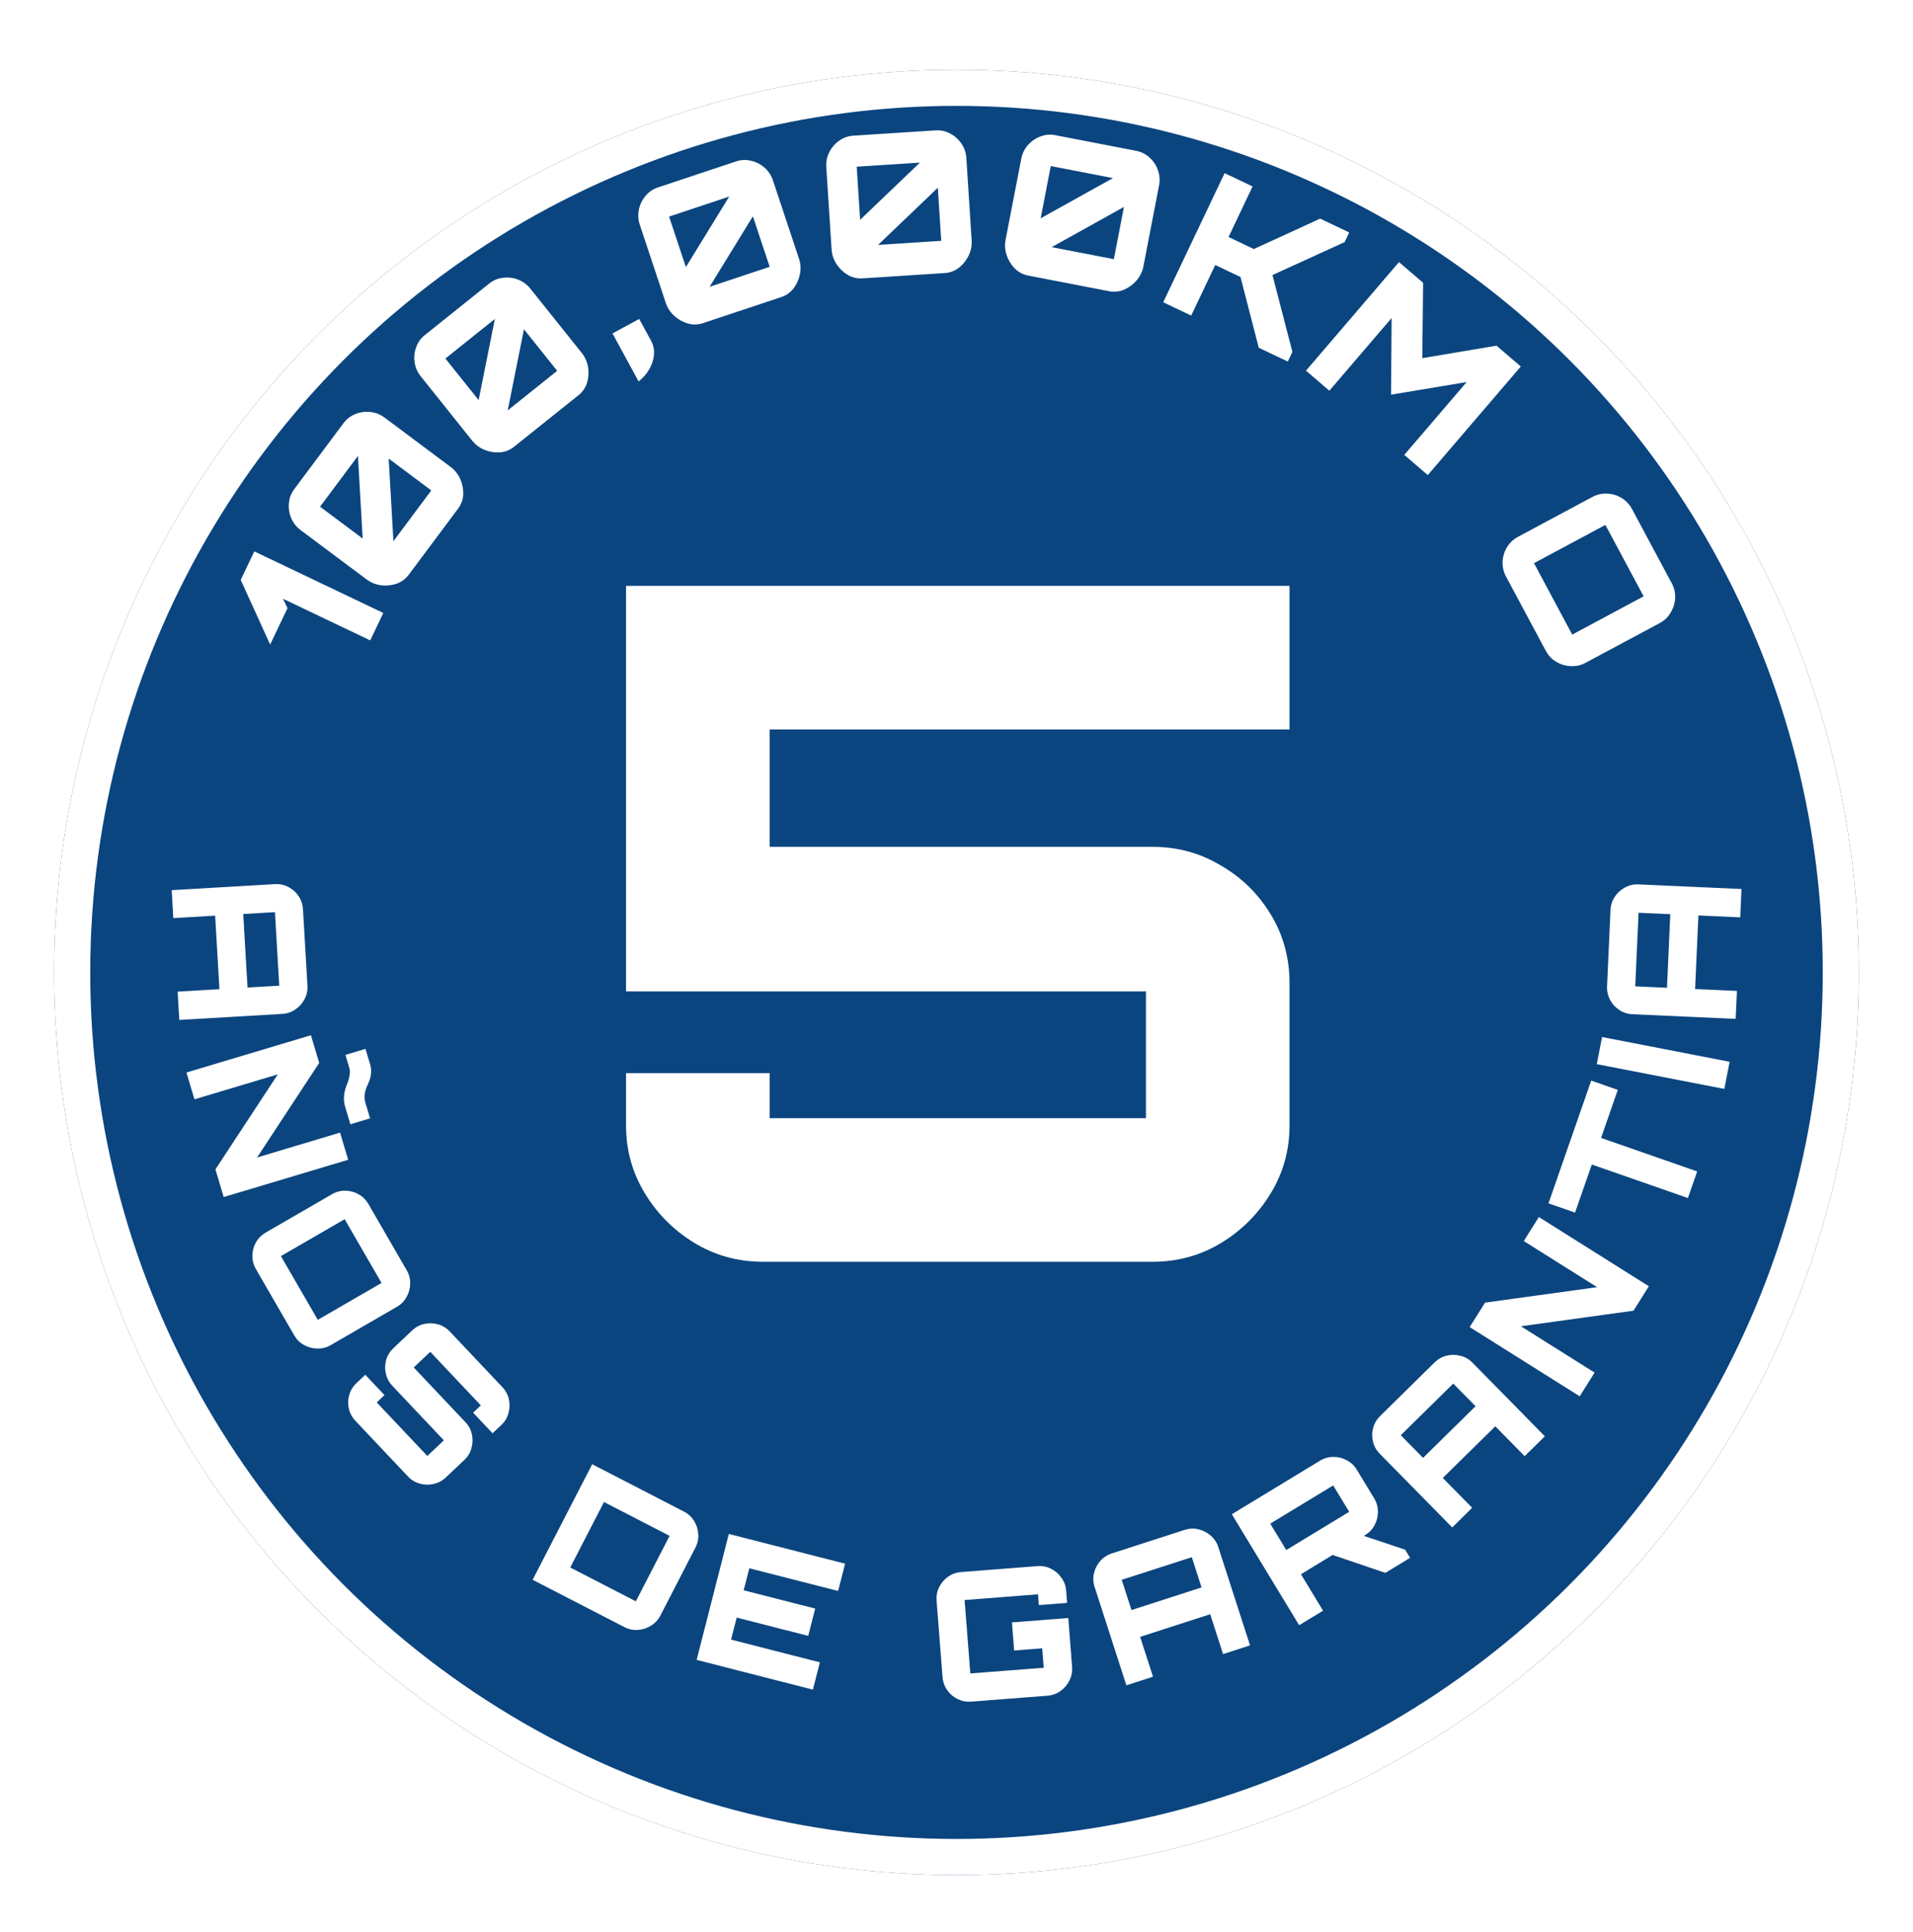
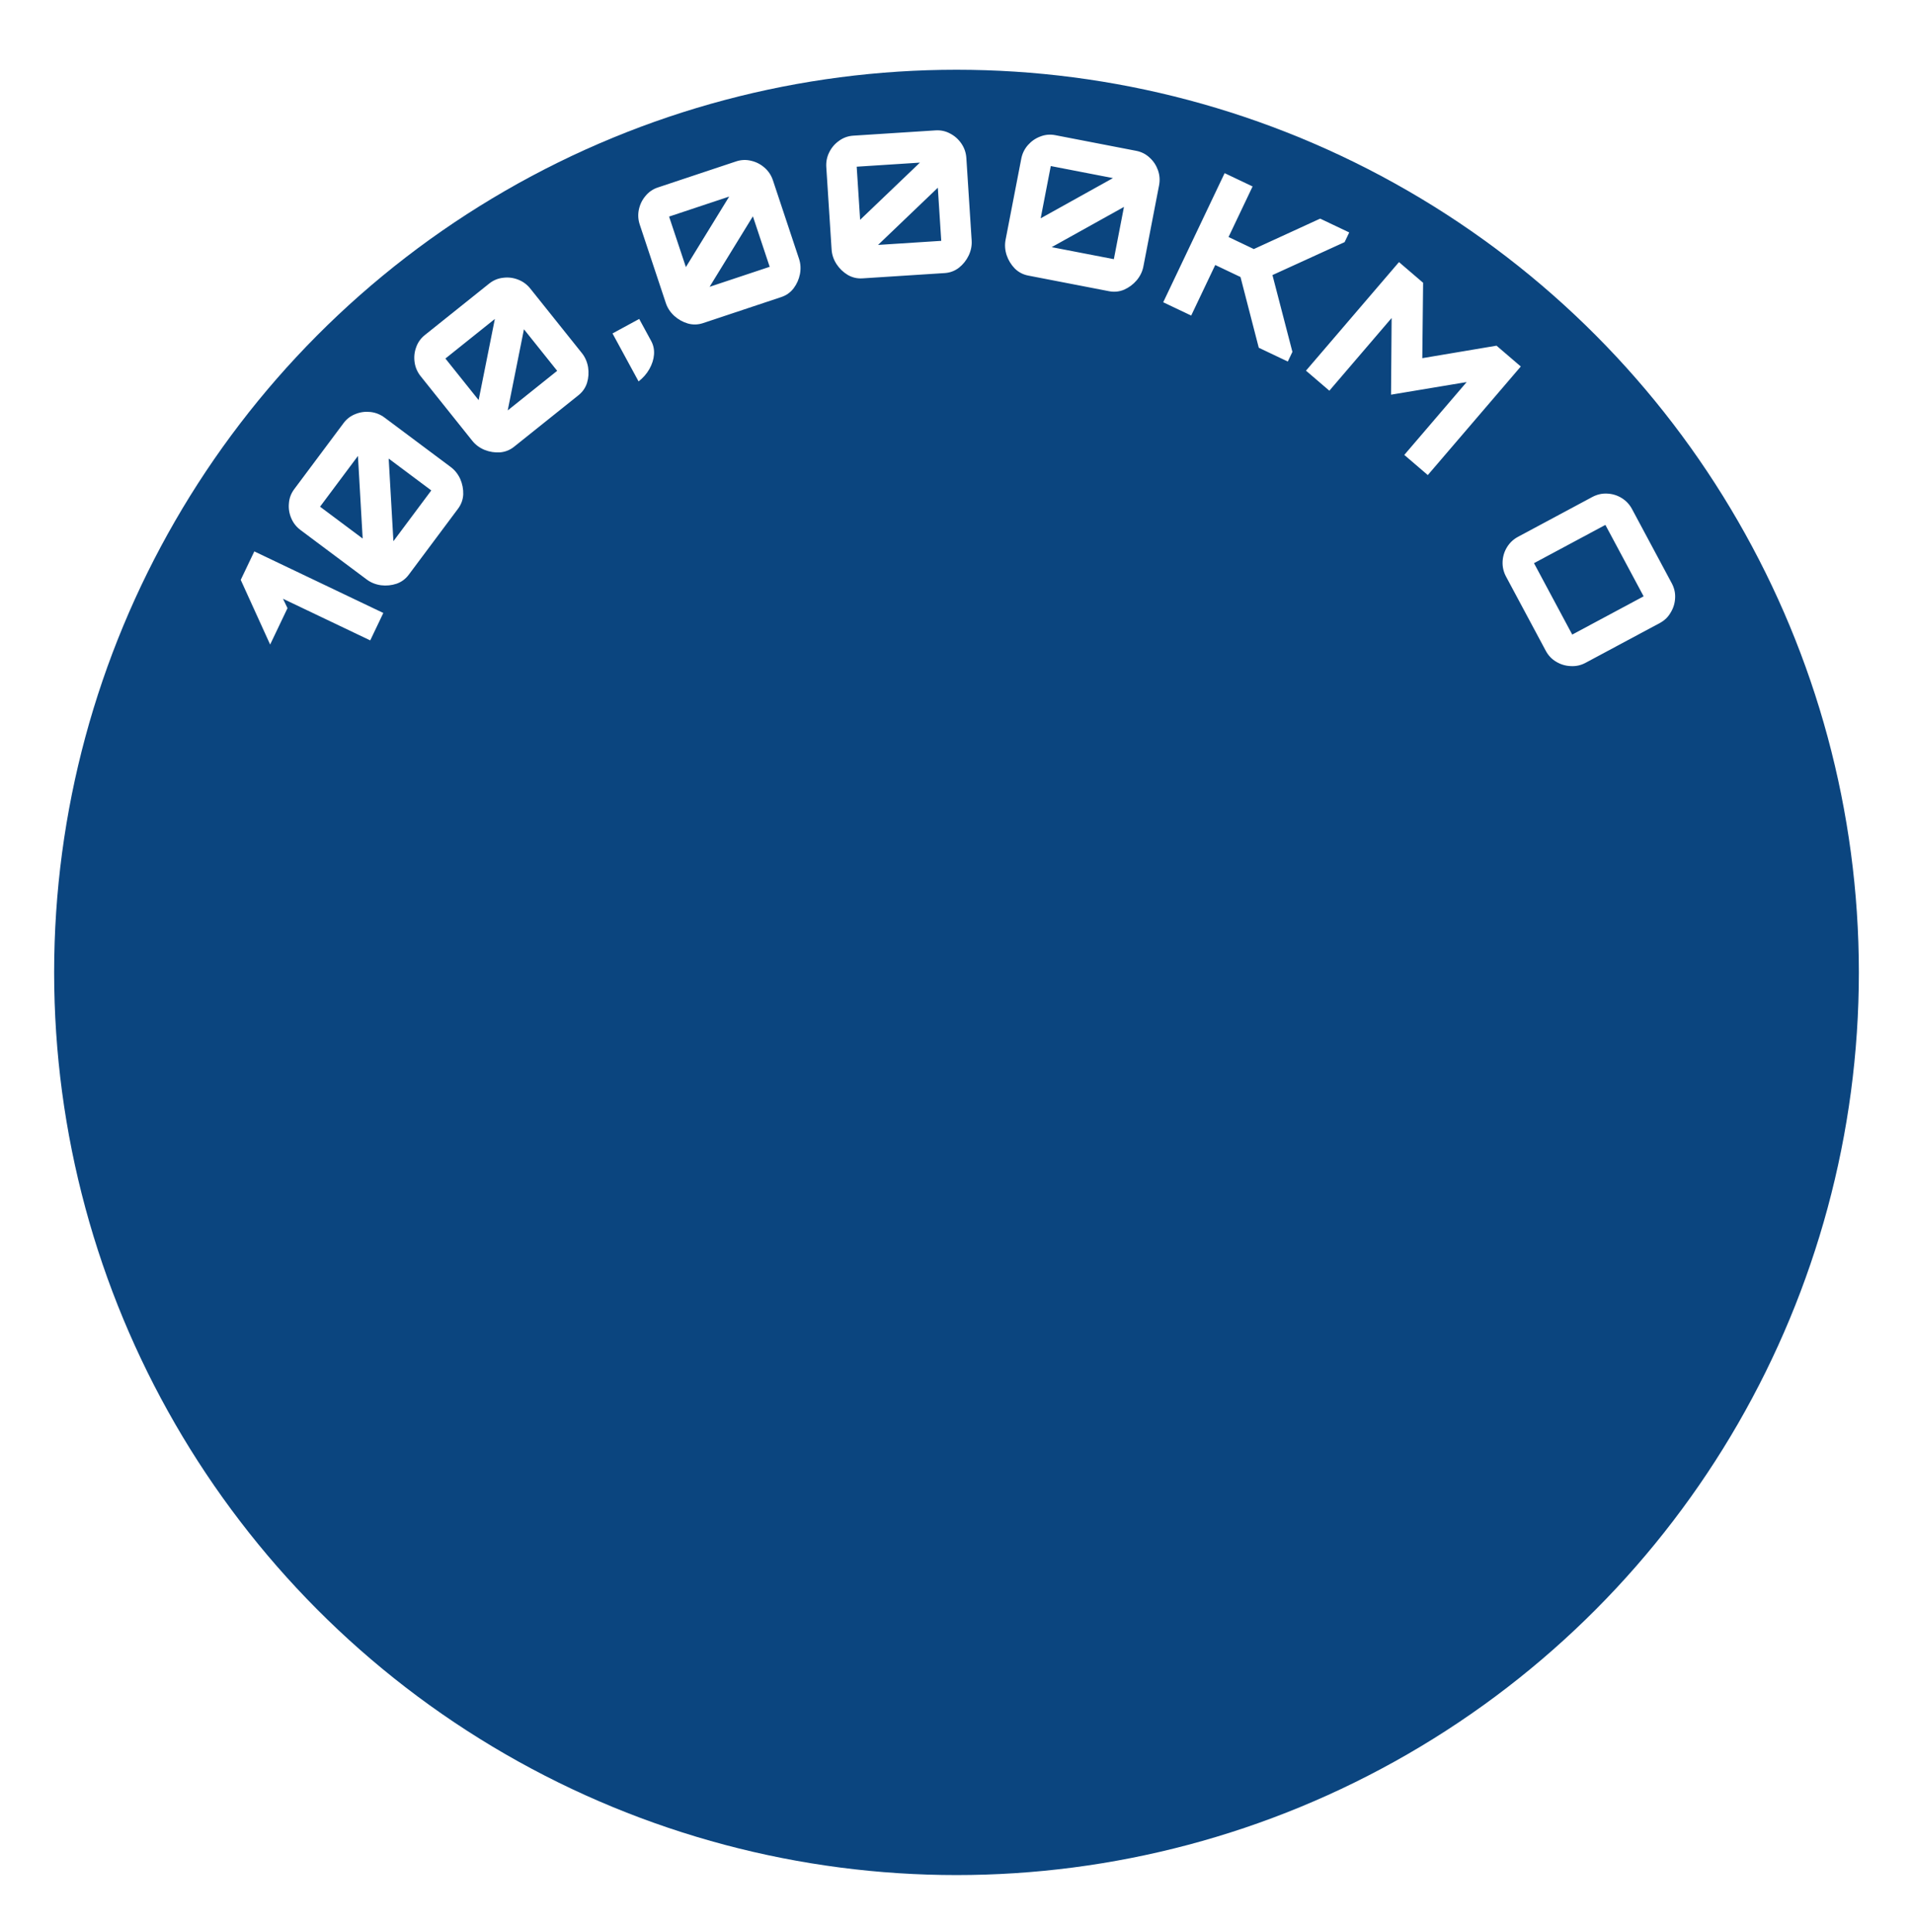
<svg xmlns="http://www.w3.org/2000/svg" width="106" height="107" viewBox="0 0 106 107" fill="none">
  <g filter="url(#filter0_d_141_511)">
    <circle cx="53" cy="50.864" r="50" fill="#0B457F" />
-     <circle cx="53" cy="50.864" r="49" stroke="white" stroke-width="2" />
  </g>
-   <path d="M9.514 49.308L15.224 48.974C15.497 48.958 15.747 49.011 15.975 49.131C16.209 49.251 16.399 49.42 16.545 49.638C16.692 49.857 16.773 50.099 16.788 50.365L17.035 54.588C17.051 54.861 16.999 55.111 16.878 55.339C16.759 55.573 16.59 55.763 16.371 55.909C16.16 56.062 15.917 56.146 15.645 56.162L9.934 56.496L9.843 54.929L12.159 54.793L11.921 50.72L9.604 50.856L9.514 49.308ZM13.478 50.629L13.716 54.702L15.473 54.599L15.235 50.526L13.478 50.629ZM10.331 59.409L17.228 57.344L17.687 58.877L14.245 64.115L18.843 62.738L19.293 64.242L12.396 66.307L11.937 64.774L15.393 59.512L10.775 60.894L10.331 59.409ZM19.122 61.298C19.013 60.934 19.041 60.539 19.206 60.114C19.374 59.701 19.426 59.387 19.361 59.169L19.14 58.432L20.252 58.099L20.507 58.952C20.612 59.303 20.572 59.67 20.388 60.052C20.203 60.435 20.154 60.77 20.239 61.057L20.506 61.948L19.414 62.275L19.122 61.298ZM14.181 70.299C14.047 70.068 13.982 69.821 13.983 69.558C13.985 69.295 14.051 69.049 14.18 68.82C14.31 68.591 14.49 68.41 14.721 68.276L18.391 66.153C18.627 66.016 18.874 65.951 19.131 65.956C19.394 65.958 19.64 66.023 19.869 66.153C20.098 66.282 20.279 66.462 20.413 66.693L22.536 70.363C22.67 70.594 22.734 70.838 22.729 71.095C22.727 71.358 22.661 71.604 22.532 71.833C22.411 72.064 22.233 72.248 21.996 72.385L18.326 74.509C18.096 74.642 17.847 74.705 17.581 74.698C17.318 74.696 17.072 74.63 16.843 74.501C16.617 74.377 16.438 74.2 16.304 73.969L14.181 70.299ZM15.566 69.578L17.609 73.11L21.141 71.066L19.098 67.535L15.566 69.578ZM19.694 78.704C19.511 78.51 19.39 78.285 19.331 78.029C19.272 77.772 19.279 77.518 19.352 77.265C19.426 77.013 19.559 76.795 19.753 76.612L20.24 76.151L21.305 77.278L20.876 77.683L23.678 80.649L24.594 79.783L21.743 76.767C21.56 76.573 21.439 76.348 21.381 76.092C21.322 75.835 21.326 75.583 21.395 75.335C21.468 75.083 21.604 74.862 21.802 74.675L22.834 73.699C23.033 73.512 23.258 73.391 23.51 73.337C23.766 73.278 24.02 73.285 24.273 73.358C24.526 73.431 24.744 73.565 24.927 73.758L27.839 76.84C28.022 77.034 28.141 77.257 28.195 77.508C28.254 77.764 28.247 78.019 28.174 78.271C28.11 78.524 27.979 78.745 27.78 78.932L27.293 79.392L26.215 78.251L26.643 77.846L23.841 74.881L22.925 75.746L25.79 78.777C25.973 78.971 26.091 79.194 26.145 79.445C26.204 79.701 26.197 79.956 26.124 80.208C26.06 80.461 25.929 80.681 25.73 80.869L24.698 81.845C24.505 82.028 24.277 82.146 24.016 82.2C23.76 82.259 23.506 82.252 23.253 82.179C23.005 82.11 22.789 81.979 22.606 81.785L19.694 78.704ZM29.514 87.507L32.814 81.107L37.889 83.725C38.132 83.85 38.321 84.022 38.455 84.242C38.596 84.464 38.673 84.706 38.688 84.969C38.711 85.229 38.66 85.48 38.535 85.723L36.592 89.491C36.469 89.728 36.294 89.915 36.066 90.053C35.844 90.193 35.601 90.27 35.339 90.285C35.082 90.303 34.832 90.249 34.589 90.124L29.514 87.507ZM31.598 86.826L35.233 88.701L37.103 85.074L33.468 83.2L31.598 86.826ZM38.601 91.944L40.385 84.968L46.828 86.616L46.441 88.127L41.52 86.869L41.207 88.089L45.17 89.103L44.783 90.614L40.821 89.601L40.508 90.822L45.43 92.08L45.043 93.592L38.601 91.944ZM53.817 94.257C53.551 94.278 53.3 94.23 53.063 94.115C52.827 94 52.634 93.834 52.483 93.619C52.333 93.403 52.247 93.162 52.226 92.896L51.897 88.669C51.876 88.397 51.923 88.145 52.039 87.916C52.155 87.68 52.32 87.486 52.536 87.335C52.751 87.185 52.992 87.099 53.258 87.079L57.475 86.751C57.748 86.729 57.999 86.777 58.229 86.892C58.465 87.008 58.658 87.173 58.809 87.389C58.965 87.597 59.054 87.838 59.076 88.11L59.128 88.788L57.563 88.91L57.517 88.312L53.449 88.629L53.766 92.696L57.833 92.38L57.749 91.303L56.194 91.424L56.073 89.869L59.194 89.626L59.405 92.338C59.425 92.603 59.375 92.855 59.253 93.092C59.137 93.328 58.972 93.521 58.756 93.672C58.547 93.822 58.306 93.908 58.034 93.929L53.817 94.257ZM62.413 93.354L60.655 87.91C60.571 87.65 60.559 87.395 60.618 87.145C60.675 86.888 60.791 86.662 60.966 86.465C61.141 86.268 61.355 86.129 61.609 86.047L65.634 84.747C65.894 84.663 66.15 84.651 66.4 84.71C66.657 84.767 66.883 84.883 67.08 85.058C67.281 85.225 67.423 85.438 67.507 85.698L69.265 91.141L67.771 91.624L67.058 89.416L63.175 90.67L63.888 92.877L62.413 93.354ZM62.696 89.185L66.578 87.931L66.038 86.257L62.155 87.51L62.696 89.185ZM76.765 87.124L73.686 86.079L75.422 85.026L77.858 85.84L78.133 86.293L76.765 87.124ZM71.986 90.024L68.256 83.877L73.137 80.915C73.371 80.773 73.616 80.702 73.873 80.702C74.136 80.698 74.384 80.759 74.615 80.883C74.853 81.004 75.04 81.179 75.179 81.407L76.144 82.997C76.282 83.225 76.35 83.472 76.348 83.739C76.352 84.002 76.291 84.249 76.167 84.48C76.048 84.709 75.871 84.894 75.638 85.035L72.087 87.202L73.311 89.22L71.986 90.024ZM71.272 85.86L74.76 83.743L73.873 82.281L70.385 84.398L71.272 85.86ZM80.468 84.608L76.457 80.53C76.265 80.335 76.139 80.113 76.08 79.862C76.016 79.607 76.018 79.353 76.087 79.099C76.155 78.845 76.284 78.624 76.474 78.437L79.489 75.471C79.684 75.279 79.907 75.154 80.157 75.094C80.412 75.031 80.667 75.033 80.921 75.101C81.175 75.159 81.398 75.286 81.589 75.481L85.601 79.559L84.481 80.66L82.855 79.006L79.946 81.867L81.573 83.521L80.468 84.608ZM78.852 80.755L81.76 77.894L80.526 76.639L77.618 79.5L78.852 80.755ZM87.532 77.343L81.436 73.51L82.288 72.156L88.497 71.299L84.433 68.744L85.269 67.415L91.364 71.248L90.513 72.602L84.276 73.465L88.357 76.031L87.532 77.343ZM93.529 66.361L88.202 64.506L87.275 67.169L85.802 66.656L88.17 59.856L89.643 60.37L88.716 63.033L94.042 64.888L93.529 66.361ZM95.547 60.317L88.479 58.945L88.771 57.443L95.839 58.815L95.547 60.317ZM96.174 56.437L90.46 56.181C90.187 56.169 89.944 56.091 89.73 55.948C89.509 55.804 89.338 55.617 89.215 55.384C89.092 55.152 89.036 54.902 89.048 54.636L89.238 50.41C89.25 50.137 89.328 49.894 89.471 49.68C89.614 49.459 89.802 49.288 90.034 49.165C90.26 49.035 90.51 48.976 90.783 48.988L96.497 49.245L96.427 50.813L94.109 50.709L93.926 54.785L96.244 54.889L96.174 56.437ZM92.368 54.715L92.551 50.639L90.793 50.56L90.61 54.636L92.368 54.715Z" fill="white" />
  <path d="M20.515 35.473L15.68 33.166L15.931 33.687L14.969 35.703L13.339 32.121L14.092 30.543L21.24 33.954L20.515 35.473ZM22.649 31.835C22.474 32.07 22.249 32.236 21.975 32.333C21.695 32.426 21.408 32.455 21.115 32.419C20.816 32.378 20.551 32.272 20.322 32.101L16.656 29.363C16.421 29.187 16.247 28.966 16.136 28.7C16.023 28.433 15.981 28.159 16.009 27.877C16.03 27.591 16.128 27.33 16.304 27.095L19.036 23.438C19.211 23.203 19.433 23.035 19.701 22.933C19.964 22.827 20.239 22.79 20.526 22.821C20.814 22.853 21.075 22.957 21.31 23.132L24.976 25.87C25.205 26.042 25.382 26.265 25.506 26.54C25.623 26.811 25.677 27.095 25.668 27.389C25.652 27.68 25.557 27.942 25.381 28.177L22.649 31.835ZM21.799 29.978L23.898 27.166L21.537 25.402L21.799 29.978ZM20.096 29.831L19.834 25.256L17.734 28.067L20.096 29.831ZM28.488 24.744C28.259 24.928 28 25.032 27.71 25.057C27.415 25.076 27.131 25.032 26.856 24.923C26.576 24.808 26.348 24.639 26.169 24.416L23.311 20.842C23.128 20.613 23.015 20.356 22.974 20.069C22.933 19.783 22.961 19.507 23.058 19.241C23.151 18.97 23.312 18.743 23.541 18.559L27.106 15.708C27.335 15.525 27.592 15.418 27.878 15.387C28.158 15.35 28.434 15.383 28.704 15.487C28.974 15.59 29.201 15.756 29.384 15.985L32.242 19.558C32.421 19.782 32.535 20.043 32.586 20.34C32.632 20.632 32.613 20.92 32.529 21.203C32.441 21.48 32.282 21.71 32.053 21.893L28.488 24.744ZM28.133 22.733L30.873 20.541L29.032 18.239L28.133 22.733ZM26.521 22.162L27.42 17.668L24.68 19.86L26.521 22.162ZM35.384 21.128L33.939 18.47L35.418 17.667L36.08 18.884C36.206 19.116 36.259 19.367 36.239 19.637C36.218 19.907 36.134 20.174 35.985 20.438C35.837 20.702 35.636 20.932 35.384 21.128ZM38.956 17.898C38.678 17.99 38.398 17.998 38.118 17.921C37.835 17.838 37.584 17.697 37.363 17.5C37.141 17.296 36.984 17.058 36.894 16.787L35.45 12.445C35.357 12.166 35.341 11.886 35.401 11.603C35.462 11.32 35.584 11.071 35.767 10.855C35.948 10.633 36.178 10.475 36.456 10.383L40.788 8.941C41.066 8.849 41.344 8.837 41.622 8.907C41.898 8.97 42.145 9.096 42.363 9.287C42.581 9.477 42.736 9.711 42.829 9.99L44.273 14.332C44.364 14.603 44.381 14.887 44.325 15.184C44.267 15.474 44.15 15.737 43.973 15.973C43.795 16.203 43.566 16.364 43.288 16.456L38.956 17.898ZM39.319 15.887L42.649 14.779L41.718 11.982L39.319 15.887ZM38.005 14.794L40.404 10.889L37.074 11.997L38.005 14.794ZM47.791 15.419C47.498 15.438 47.226 15.374 46.974 15.229C46.722 15.076 46.514 14.877 46.352 14.63C46.188 14.376 46.097 14.106 46.079 13.821L45.785 9.254C45.766 8.961 45.822 8.686 45.952 8.428C46.082 8.169 46.264 7.959 46.496 7.797C46.727 7.628 46.989 7.534 47.282 7.515L51.838 7.222C52.13 7.203 52.403 7.263 52.654 7.401C52.905 7.532 53.111 7.717 53.274 7.956C53.436 8.195 53.527 8.462 53.546 8.754L53.84 13.321C53.858 13.606 53.803 13.885 53.673 14.158C53.544 14.424 53.363 14.649 53.133 14.832C52.901 15.009 52.639 15.107 52.347 15.126L47.791 15.419ZM48.653 13.567L52.155 13.341L51.965 10.399L48.653 13.567ZM47.66 12.176L50.972 9.008L47.47 9.234L47.66 12.176ZM56.972 15.264C56.684 15.208 56.437 15.078 56.23 14.874C56.025 14.662 55.874 14.417 55.779 14.137C55.685 13.85 55.665 13.566 55.719 13.285L56.589 8.792C56.644 8.504 56.768 8.252 56.959 8.035C57.151 7.818 57.379 7.661 57.644 7.562C57.911 7.457 58.189 7.432 58.477 7.488L62.959 8.355C63.246 8.411 63.495 8.537 63.703 8.734C63.913 8.924 64.066 9.156 64.163 9.428C64.259 9.701 64.28 9.981 64.224 10.269L63.355 14.762C63.301 15.043 63.176 15.299 62.982 15.53C62.79 15.754 62.558 15.926 62.289 16.046C62.021 16.158 61.742 16.187 61.455 16.131L56.972 15.264ZM58.274 13.69L61.719 14.356L62.279 11.462L58.274 13.69ZM57.664 12.093L61.669 9.865L58.224 9.198L57.664 12.093ZM64.454 16.743L67.857 9.591L69.407 10.328L68.074 13.129L69.475 13.796L73.151 12.11L74.761 12.876L74.505 13.412L70.507 15.237L71.613 19.491L71.358 20.027L69.749 19.262L68.737 15.345L67.337 14.679L66.004 17.48L64.454 16.743ZM72.365 20.532L77.518 14.518L78.855 15.663L78.81 19.84L82.923 19.148L84.268 20.301L79.115 26.315L77.812 25.199L81.268 21.164L77.078 21.862L77.11 17.615L73.66 21.642L72.365 20.532ZM83.45 31.938C83.311 31.679 83.248 31.405 83.259 31.116C83.271 30.827 83.352 30.559 83.502 30.312C83.653 30.065 83.857 29.872 84.116 29.734L88.227 27.531C88.492 27.39 88.766 27.326 89.049 27.341C89.338 27.352 89.606 27.434 89.853 27.584C90.1 27.735 90.292 27.939 90.431 28.198L92.633 32.309C92.772 32.568 92.834 32.838 92.819 33.121C92.807 33.41 92.726 33.678 92.575 33.925C92.435 34.175 92.232 34.371 91.967 34.513L87.856 36.715C87.597 36.854 87.322 36.914 87.029 36.896C86.74 36.884 86.472 36.803 86.225 36.653C85.981 36.509 85.79 36.307 85.652 36.049L83.45 31.938ZM84.999 31.195L87.118 35.151L91.074 33.032L88.955 29.076L84.999 31.195Z" fill="white" />
-   <path d="M42.281 69.892C40.895 69.892 39.629 69.546 38.485 68.853C37.341 68.159 36.423 67.24 35.729 66.097C35.036 64.953 34.689 63.705 34.689 62.352V59.441H42.645V61.937H63.497V54.916H34.689V32.453H71.453V40.408H42.645V46.908H63.861C65.248 46.908 66.513 47.255 67.657 47.949C68.801 48.607 69.72 49.508 70.413 50.653C71.107 51.797 71.453 53.062 71.453 54.449V62.352C71.453 63.705 71.107 64.953 70.413 66.097C69.72 67.24 68.801 68.159 67.657 68.853C66.513 69.546 65.248 69.892 63.861 69.892H42.281Z" fill="white" />
  <defs>
    <filter id="filter0_d_141_511" x="0" y="0.864" width="106" height="106" filterUnits="userSpaceOnUse" color-interpolation-filters="sRGB">
      <feFlood flood-opacity="0" result="BackgroundImageFix" />
      <feColorMatrix in="SourceAlpha" type="matrix" values="0 0 0 0 0 0 0 0 0 0 0 0 0 0 0 0 0 0 127 0" result="hardAlpha" />
      <feOffset dy="3" />
      <feGaussianBlur stdDeviation="1.5" />
      <feComposite in2="hardAlpha" operator="out" />
      <feColorMatrix type="matrix" values="0 0 0 0 0 0 0 0 0 0 0 0 0 0 0 0 0 0 0.3 0" />
      <feBlend mode="normal" in2="BackgroundImageFix" result="effect1_dropShadow_141_511" />
      <feBlend mode="normal" in="SourceGraphic" in2="effect1_dropShadow_141_511" result="shape" />
    </filter>
  </defs>
</svg>